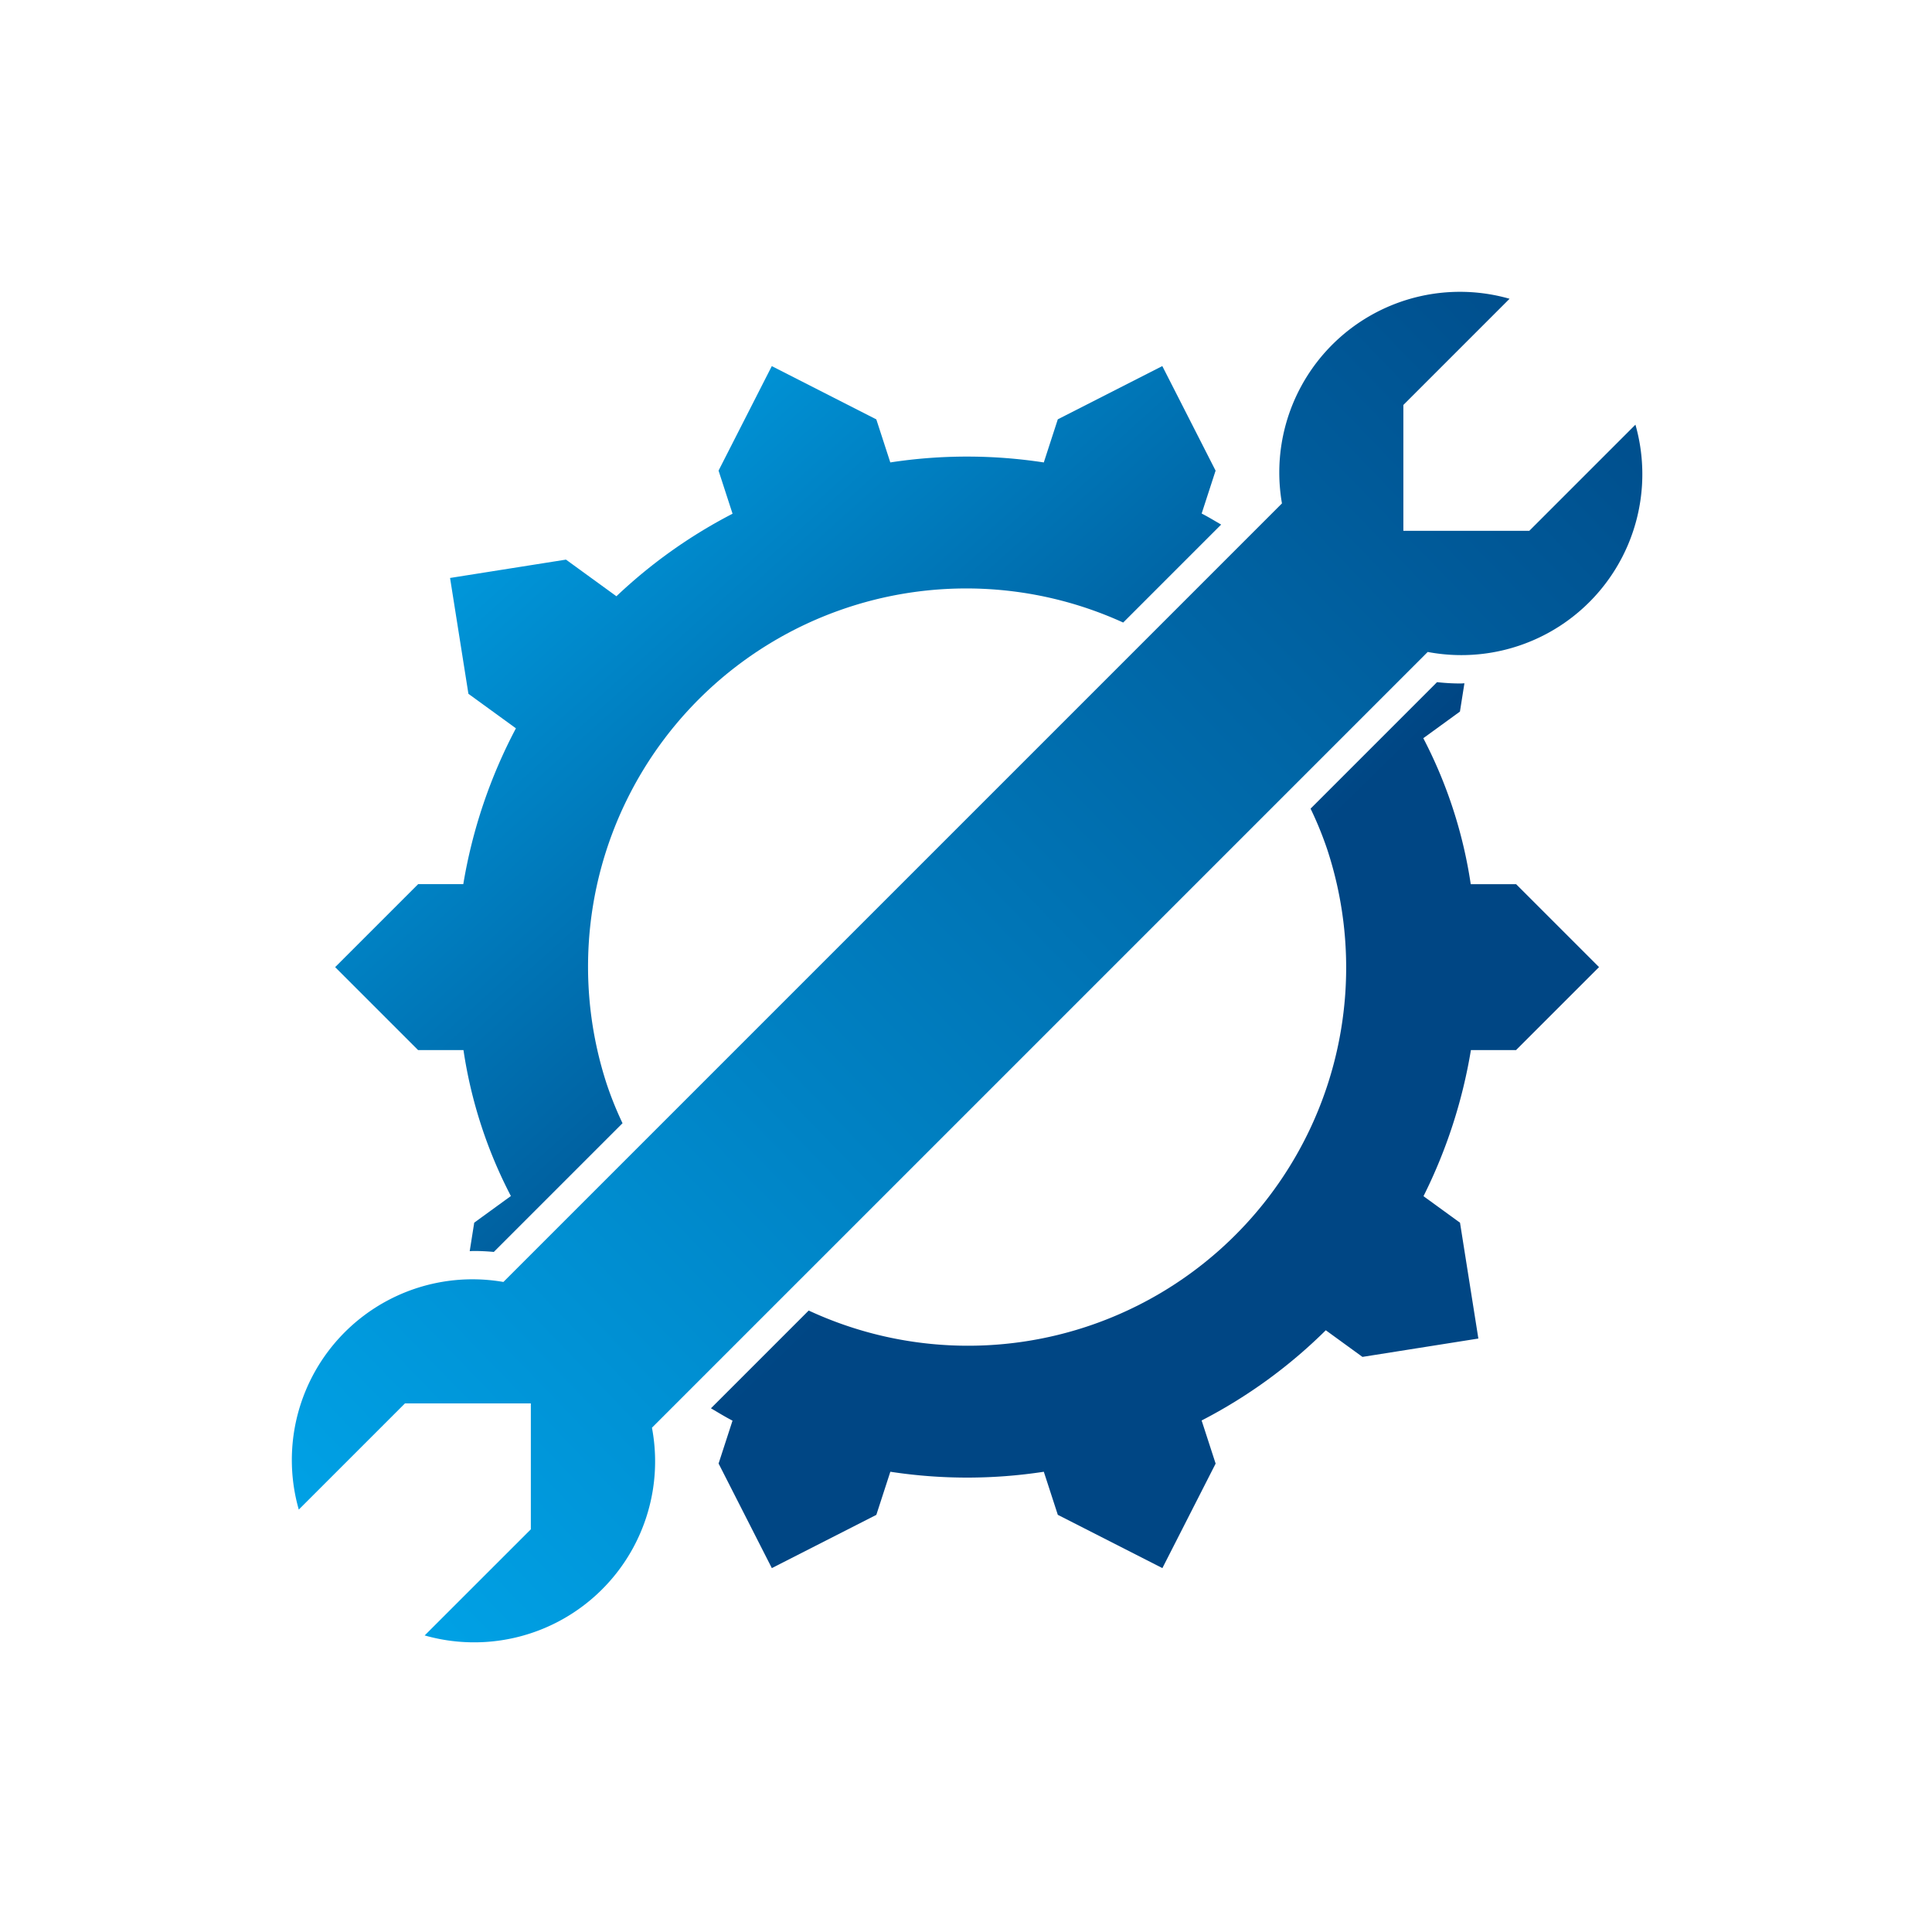
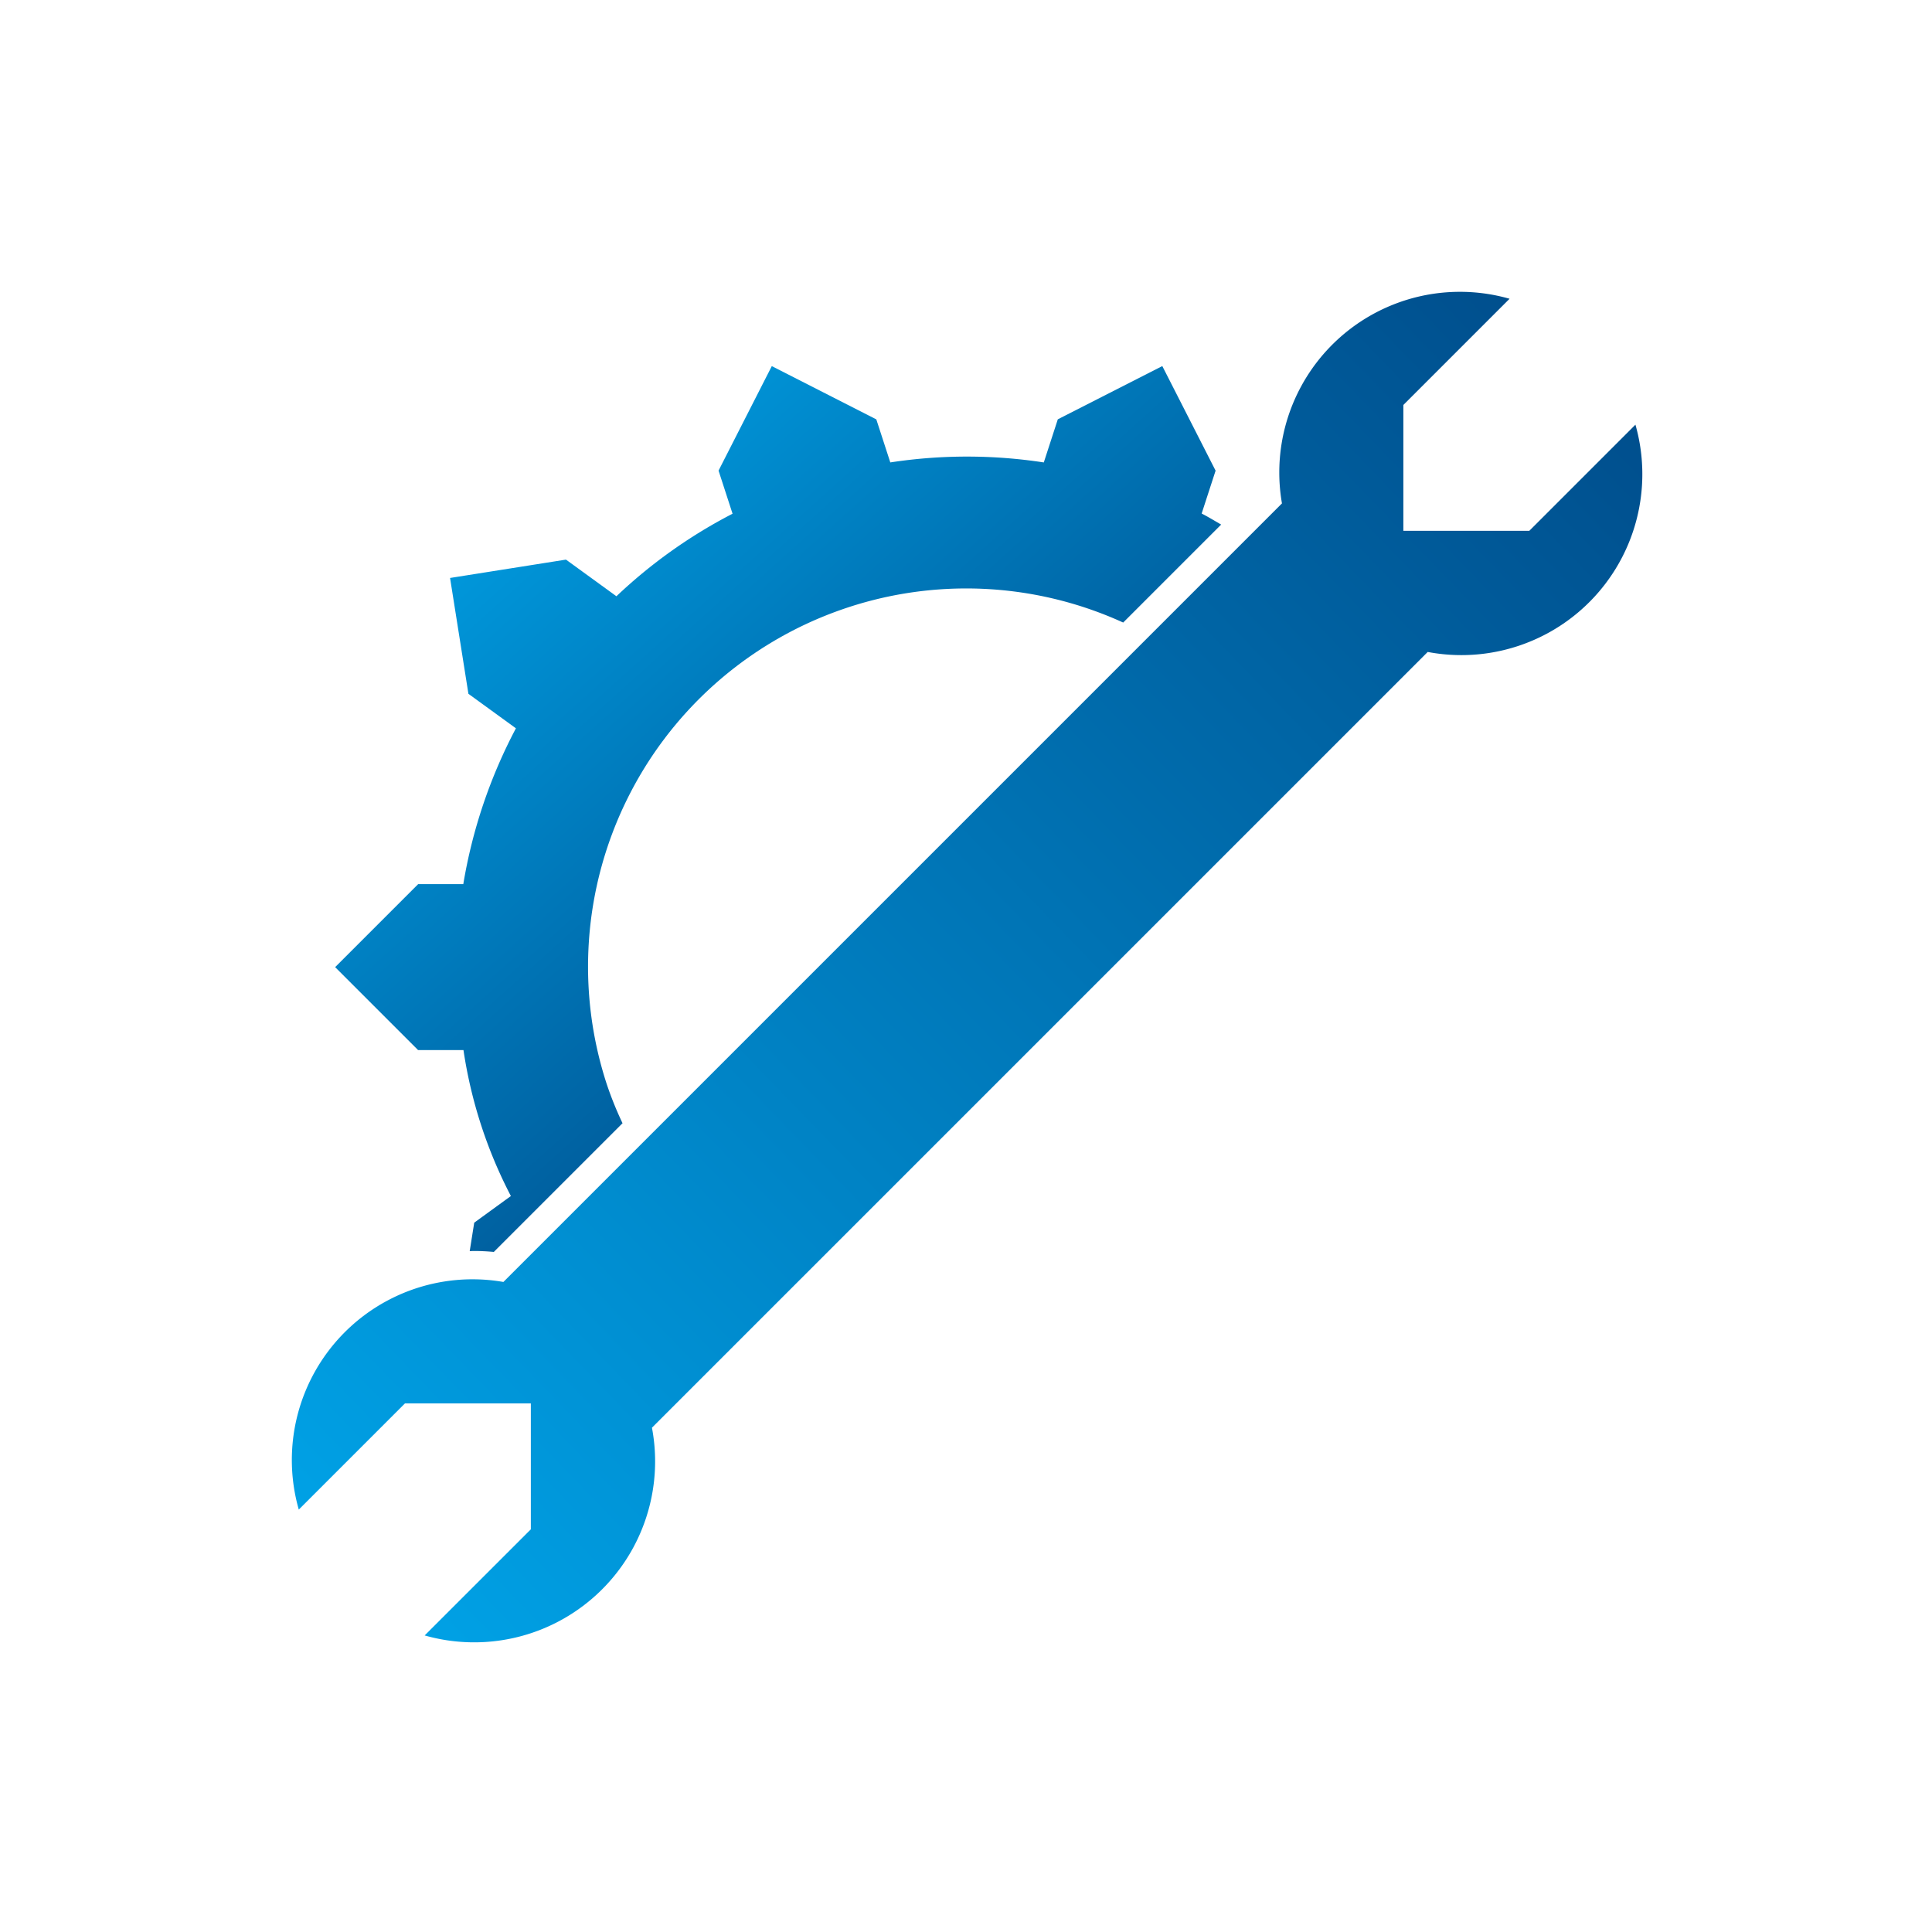
<svg xmlns="http://www.w3.org/2000/svg" xmlns:xlink="http://www.w3.org/1999/xlink" id="Ebene_1" data-name="Ebene 1" viewBox="0 0 100 100">
  <defs>
    <style>.cls-1{fill:url(#Unbenannter_Verlauf_2);}.cls-2{fill:url(#Unbenannter_Verlauf_2-2);}.cls-3{fill:url(#Unbenannter_Verlauf_10);}</style>
    <linearGradient id="Unbenannter_Verlauf_2" x1="81.573" y1="82.456" x2="22.192" y2="21.846" gradientUnits="userSpaceOnUse">
      <stop offset="0.44" stop-color="#004684" />
      <stop offset="1" stop-color="#00a1e5" />
    </linearGradient>
    <linearGradient id="Unbenannter_Verlauf_2-2" x1="79.255" y1="83.015" x2="24.379" y2="21.996" xlink:href="#Unbenannter_Verlauf_2" />
    <linearGradient id="Unbenannter_Verlauf_10" x1="18.159" y1="80.92" x2="144.436" y2="-41.257" gradientUnits="userSpaceOnUse">
      <stop offset="0" stop-color="#00a1e5" />
      <stop offset="0.56" stop-color="#004684" />
    </linearGradient>
  </defs>
  <title>Icons_Web_RopewayProjectGroup</title>
-   <path class="cls-1" d="M75.597,35.377a10.959,10.959,0,0,1-1.216-.069L67.835,41.855a18.182,18.182,0,0,1,.873,2.143,19.573,19.573,0,0,1-26.85,23.835l-5.06,5.06c.37.217.735.443,1.117.64l-.722,2.222.003.001L39.95,81.165l5.409-2.756.725-2.232a26.208,26.208,0,0,0,7.944.001l.725,2.232.003-.001,5.409,2.756,2.756-5.409-.725-2.232a26.205,26.205,0,0,0,6.427-4.67l1.899,1.38.002-.002,5.996-.949-.95-5.996-1.89-1.373a26.573,26.573,0,0,0,2.454-7.562h2.339v-.003l4.293-4.292-4.293-4.293H76.125a23.977,23.977,0,0,0-2.455-7.555l1.899-1.38-.002-.002.231-1.459C75.731,35.368,75.665,35.377,75.597,35.377Z" />
  <path class="cls-2" d="M25.56,64.8l6.662-6.662a17.96,17.96,0,0,1-.816-2.021,19.576,19.576,0,0,1,26.73-23.894l5.071-5.071c-.335-.193-.665-.395-1.009-.572l.722-2.222-.003-.001-2.756-5.409-5.409,2.756-.725,2.232a26.21,26.21,0,0,0-7.945-.001l-.725-2.231-.003.001L39.948,18.95l-2.756,5.409.725,2.231a26.196,26.196,0,0,0-6.011,4.272l-2.613-1.898-.002.002-5.996.949.95,5.996,2.459,1.786a26.564,26.564,0,0,0-2.724,8.066h-2.34v.003l-4.293,4.293,4.293,4.293h2.349a23.963,23.963,0,0,0,2.454,7.554l-1.9,1.381.002.002L24.312,64.76c.065-.001.128-.009.193-.009C24.856,64.75,25.21,64.767,25.56,64.8Z" />
  <path class="cls-3" d="M84.65,21.981,79.154,27.477l-.002-.002-6.514,0,0-6.514,5.497-5.497A9.351,9.351,0,0,0,66.354,26.056L26.056,66.354A9.352,9.352,0,0,0,15.465,78.136l5.497-5.497,6.514,0,0,6.514.002.002L21.981,84.65A9.366,9.366,0,0,0,33.745,73.898L73.898,33.745A9.366,9.366,0,0,0,84.65,21.981Z" />
</svg>